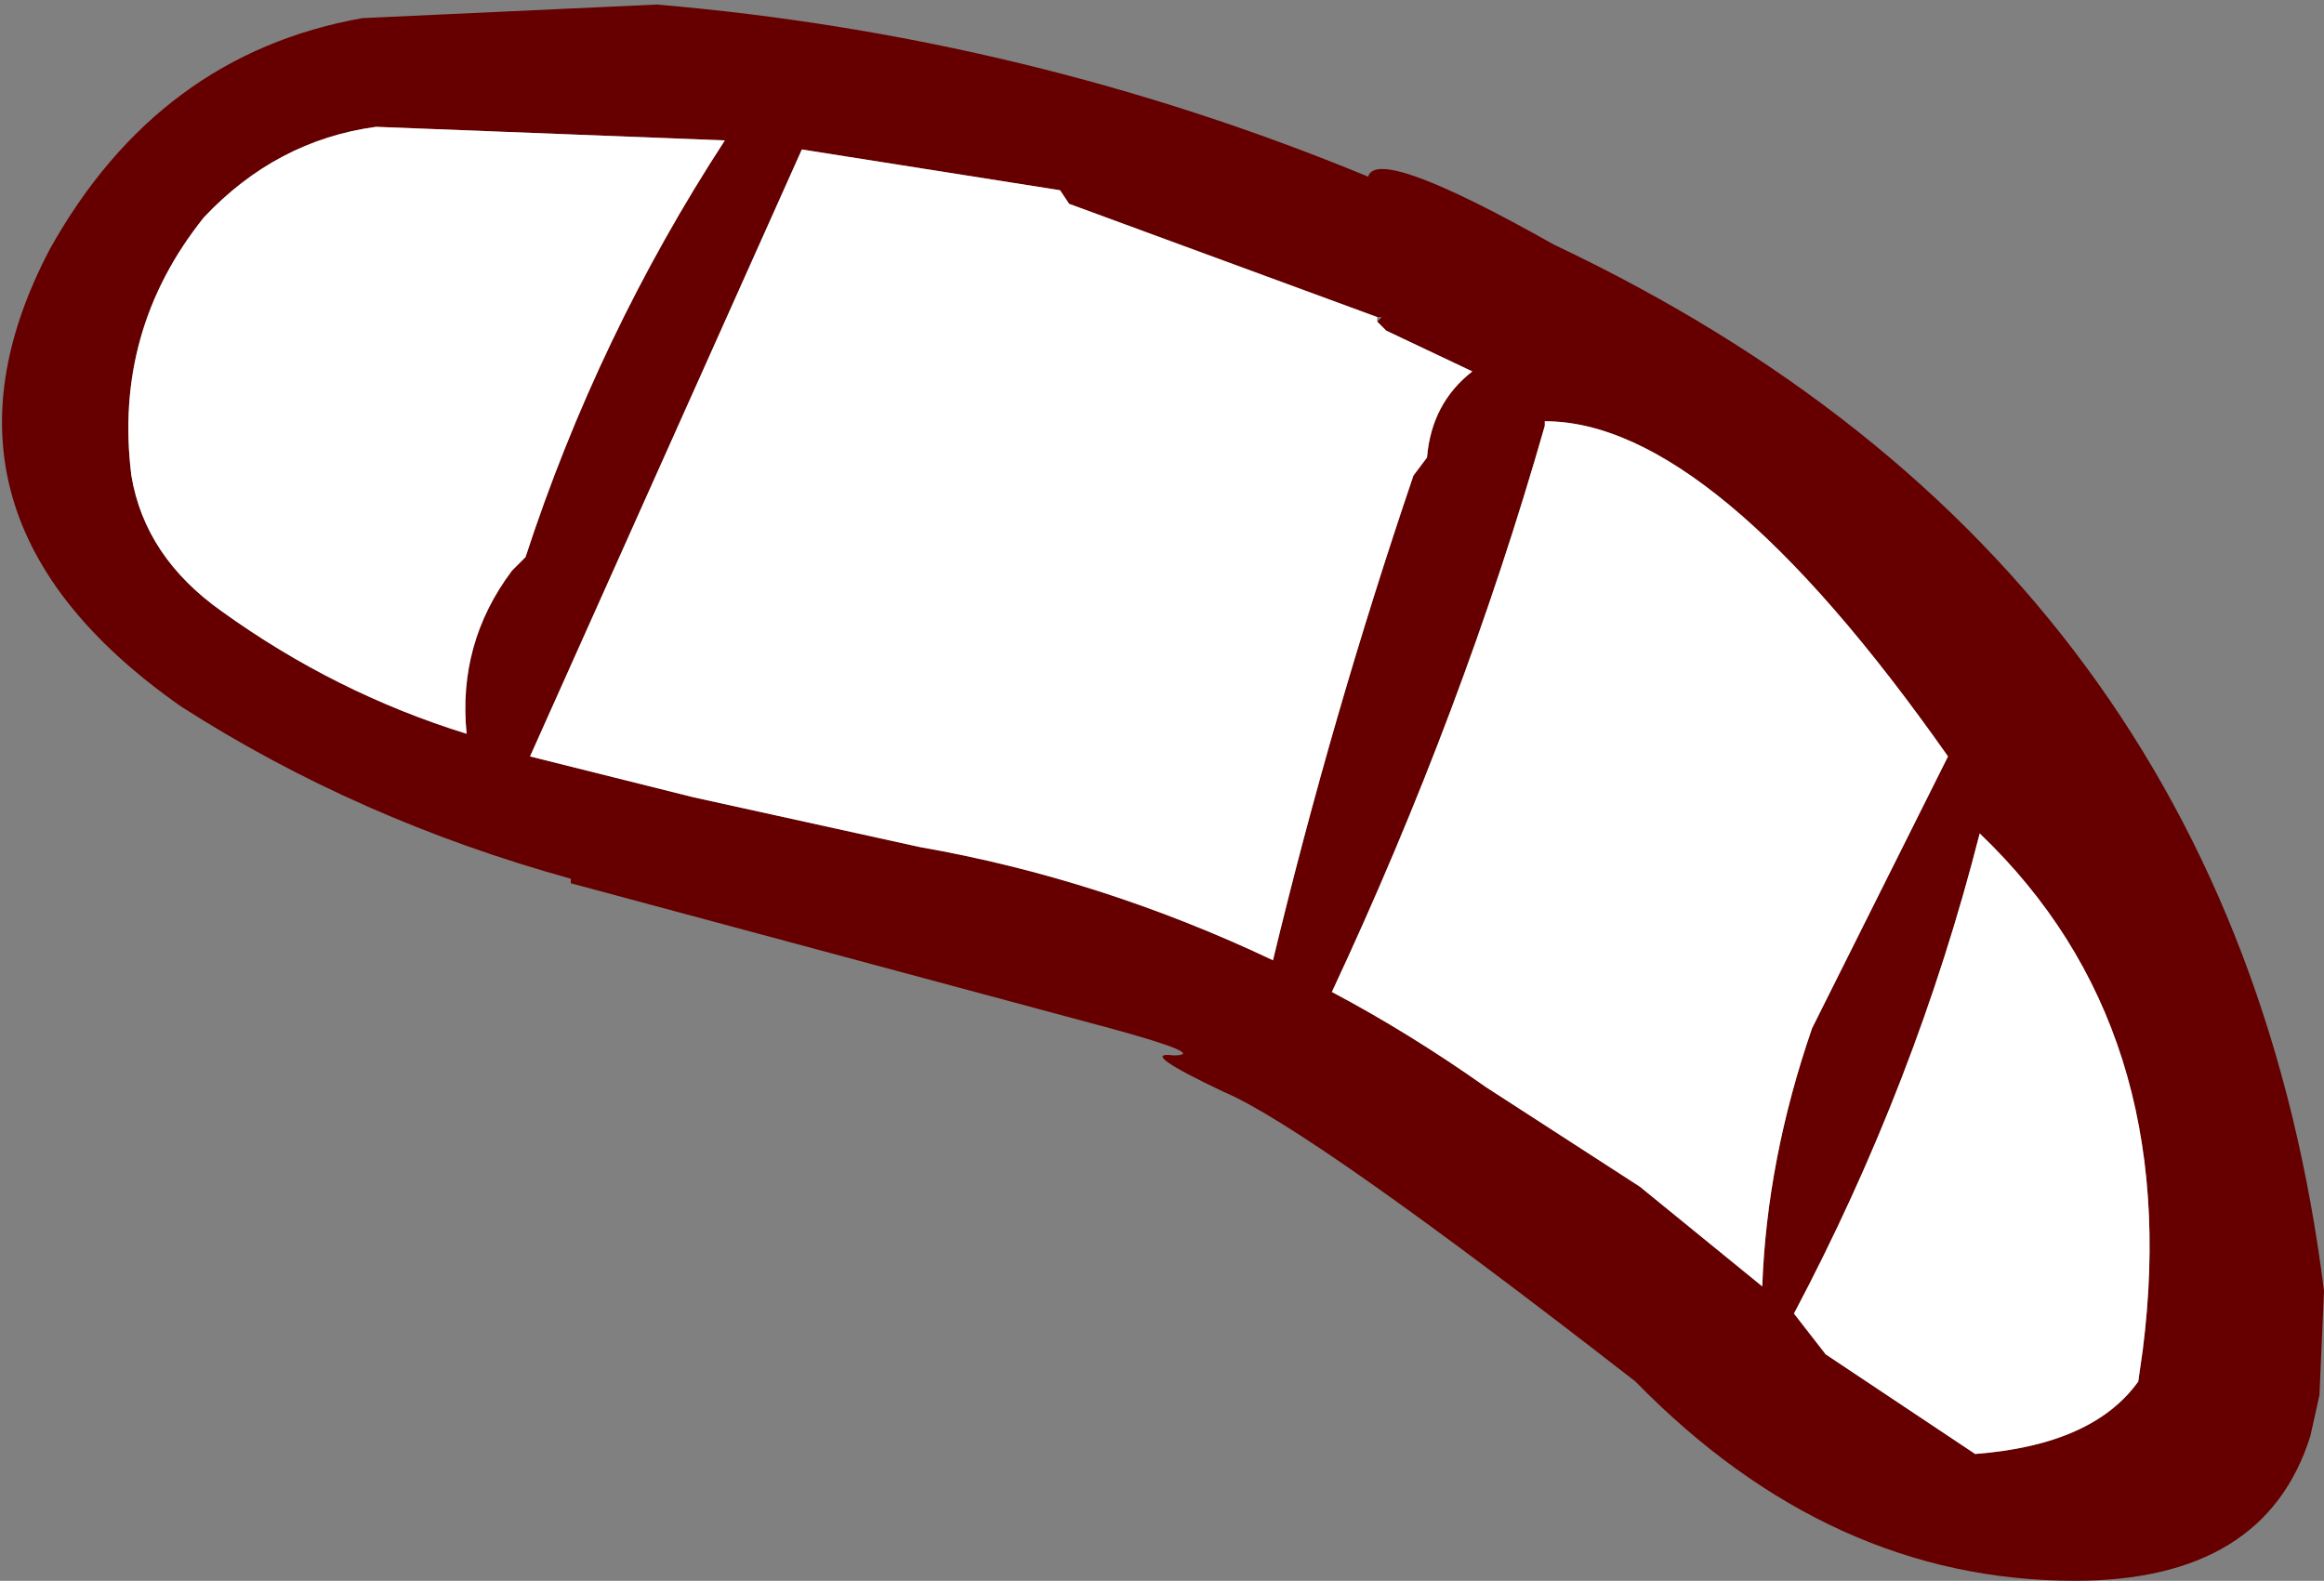
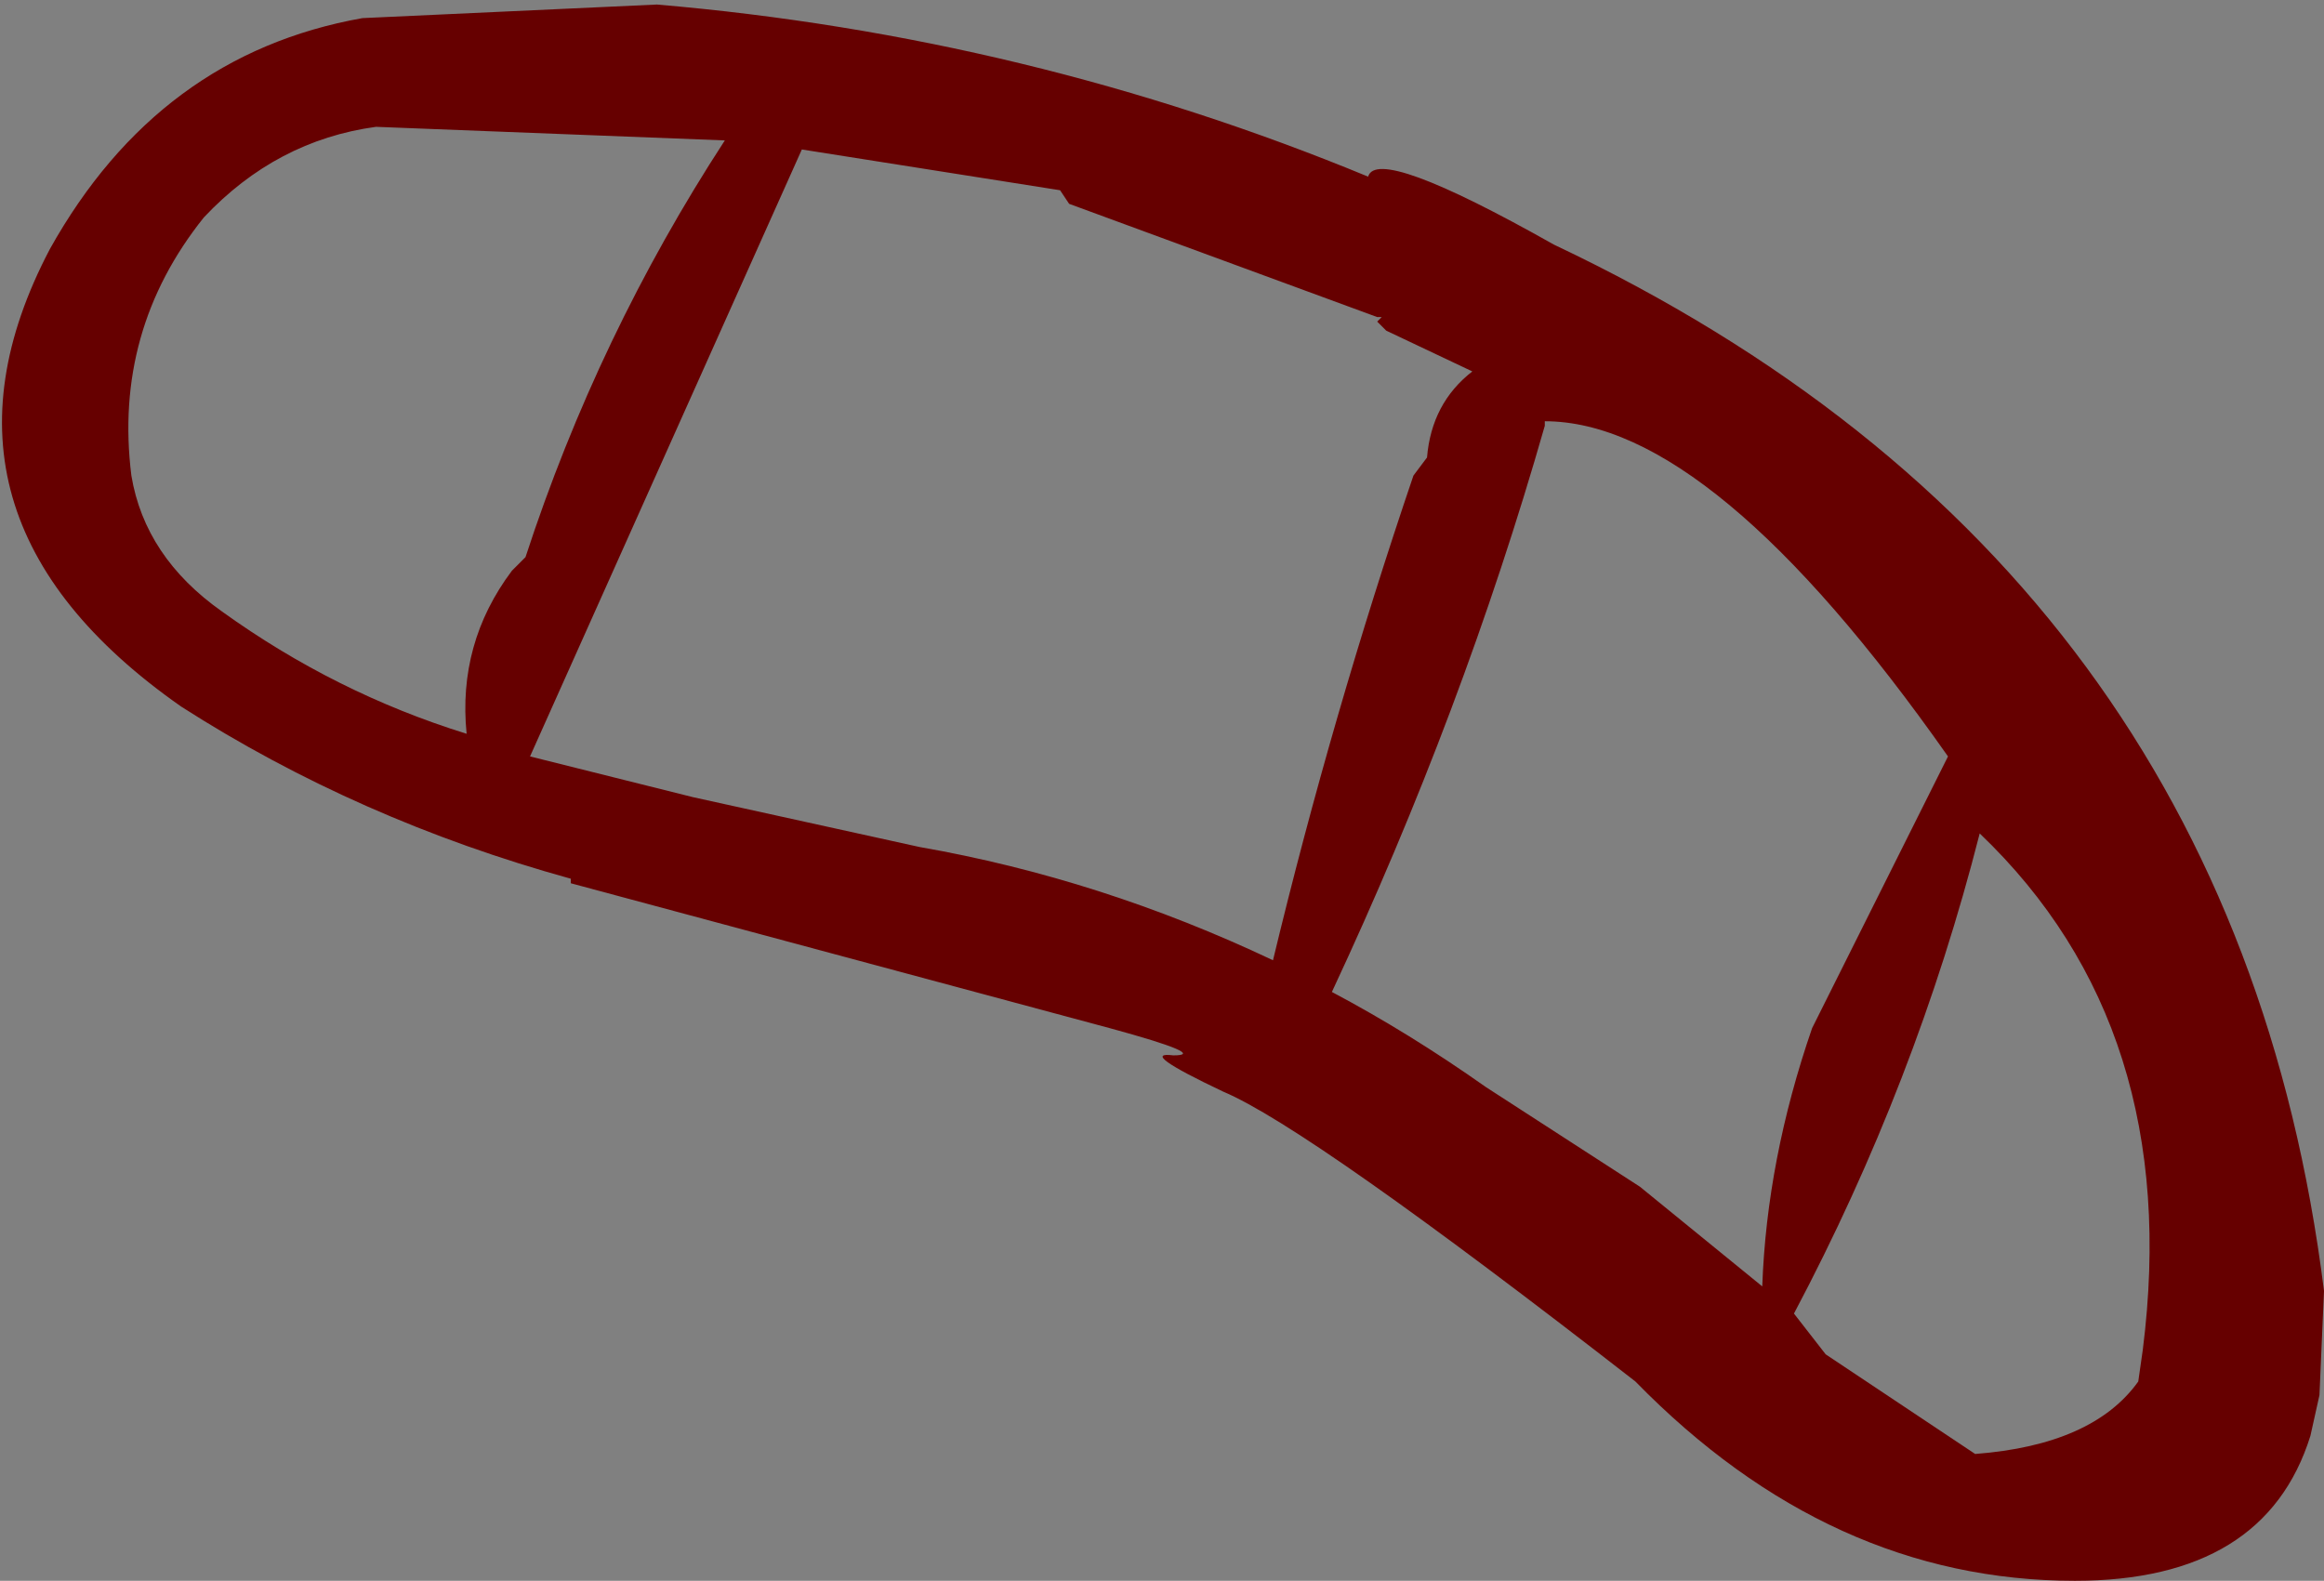
<svg xmlns="http://www.w3.org/2000/svg" height="17.45px" width="25.65px">
  <rect width="100%" height="100%" fill="#808080" stroke="none" />
  <g transform="matrix(1.0, 0.0, 0.0, 1.0, 6.85, 6.6)">
    <path d="M8.35 -3.1 L4.95 -4.35 4.85 -4.5 2.0 -4.95 -1.0 1.75 0.8 2.2 3.3 2.75 Q5.3 3.1 7.2 4.0 7.85 1.3 8.75 -1.35 L8.9 -1.55 Q8.95 -2.15 9.4 -2.5 L8.45 -2.95 8.35 -3.05 8.4 -3.1 8.35 -3.1 M8.25 -4.65 Q8.35 -5.0 10.3 -3.9 17.8 -0.35 18.8 7.65 L18.75 8.8 18.65 9.25 Q18.15 10.85 16.05 10.85 13.35 10.85 11.2 8.65 7.6 5.85 6.65 5.45 5.7 5.0 6.1 5.05 6.5 5.05 5.4 4.75 L-0.55 3.15 -0.55 3.1 Q-2.9 2.45 -4.85 1.2 -7.85 -0.9 -6.3 -3.85 -5.1 -6.0 -2.85 -6.4 L0.4 -6.55 Q4.5 -6.2 8.25 -4.65 M10.2 -1.95 L10.2 -1.9 Q9.3 1.25 7.85 4.35 8.7 4.8 9.55 5.4 L11.25 6.5 12.6 7.6 Q12.65 6.2 13.15 4.75 L14.25 2.55 14.65 1.75 Q12.05 -1.95 10.2 -1.95 M13.3 8.35 L14.95 9.45 Q16.25 9.35 16.75 8.65 L16.8 8.3 Q17.25 4.75 15.0 2.6 14.3 5.35 12.95 7.9 L13.3 8.35 M-4.6 -4.2 Q-5.6 -2.95 -5.4 -1.35 -5.25 -0.45 -4.4 0.15 -3.15 1.05 -1.7 1.5 -1.8 0.5 -1.2 -0.3 L-1.05 -0.45 Q-0.25 -2.9 1.15 -5.05 L-2.7 -5.2 Q-3.8 -5.05 -4.6 -4.2" fill="#660000" fill-rule="evenodd" stroke="none" />
-     <path d="M8.35 -3.05 L8.45 -2.95 9.4 -2.5 Q8.95 -2.15 8.9 -1.55 L8.75 -1.35 Q7.85 1.3 7.2 4.0 5.3 3.1 3.3 2.75 L0.8 2.2 -1.0 1.75 2.0 -4.95 4.85 -4.5 4.95 -4.35 8.35 -3.1 8.35 -3.05 M10.2 -1.95 Q12.05 -1.95 14.65 1.75 L14.25 2.55 13.15 4.75 Q12.65 6.2 12.6 7.6 L11.25 6.5 9.55 5.4 Q8.7 4.8 7.85 4.35 9.3 1.25 10.2 -1.9 L10.2 -1.95 M-4.6 -4.2 Q-3.8 -5.05 -2.7 -5.2 L1.15 -5.05 Q-0.25 -2.9 -1.05 -0.45 L-1.2 -0.3 Q-1.8 0.5 -1.7 1.5 -3.15 1.05 -4.4 0.15 -5.25 -0.45 -5.4 -1.35 -5.6 -2.95 -4.6 -4.2 M13.3 8.35 L12.95 7.9 Q14.3 5.35 15.0 2.6 17.25 4.75 16.8 8.3 L16.75 8.65 Q16.25 9.35 14.95 9.45 L13.3 8.35" fill="#ffffff" fill-rule="evenodd" stroke="none" />
  </g>
</svg>